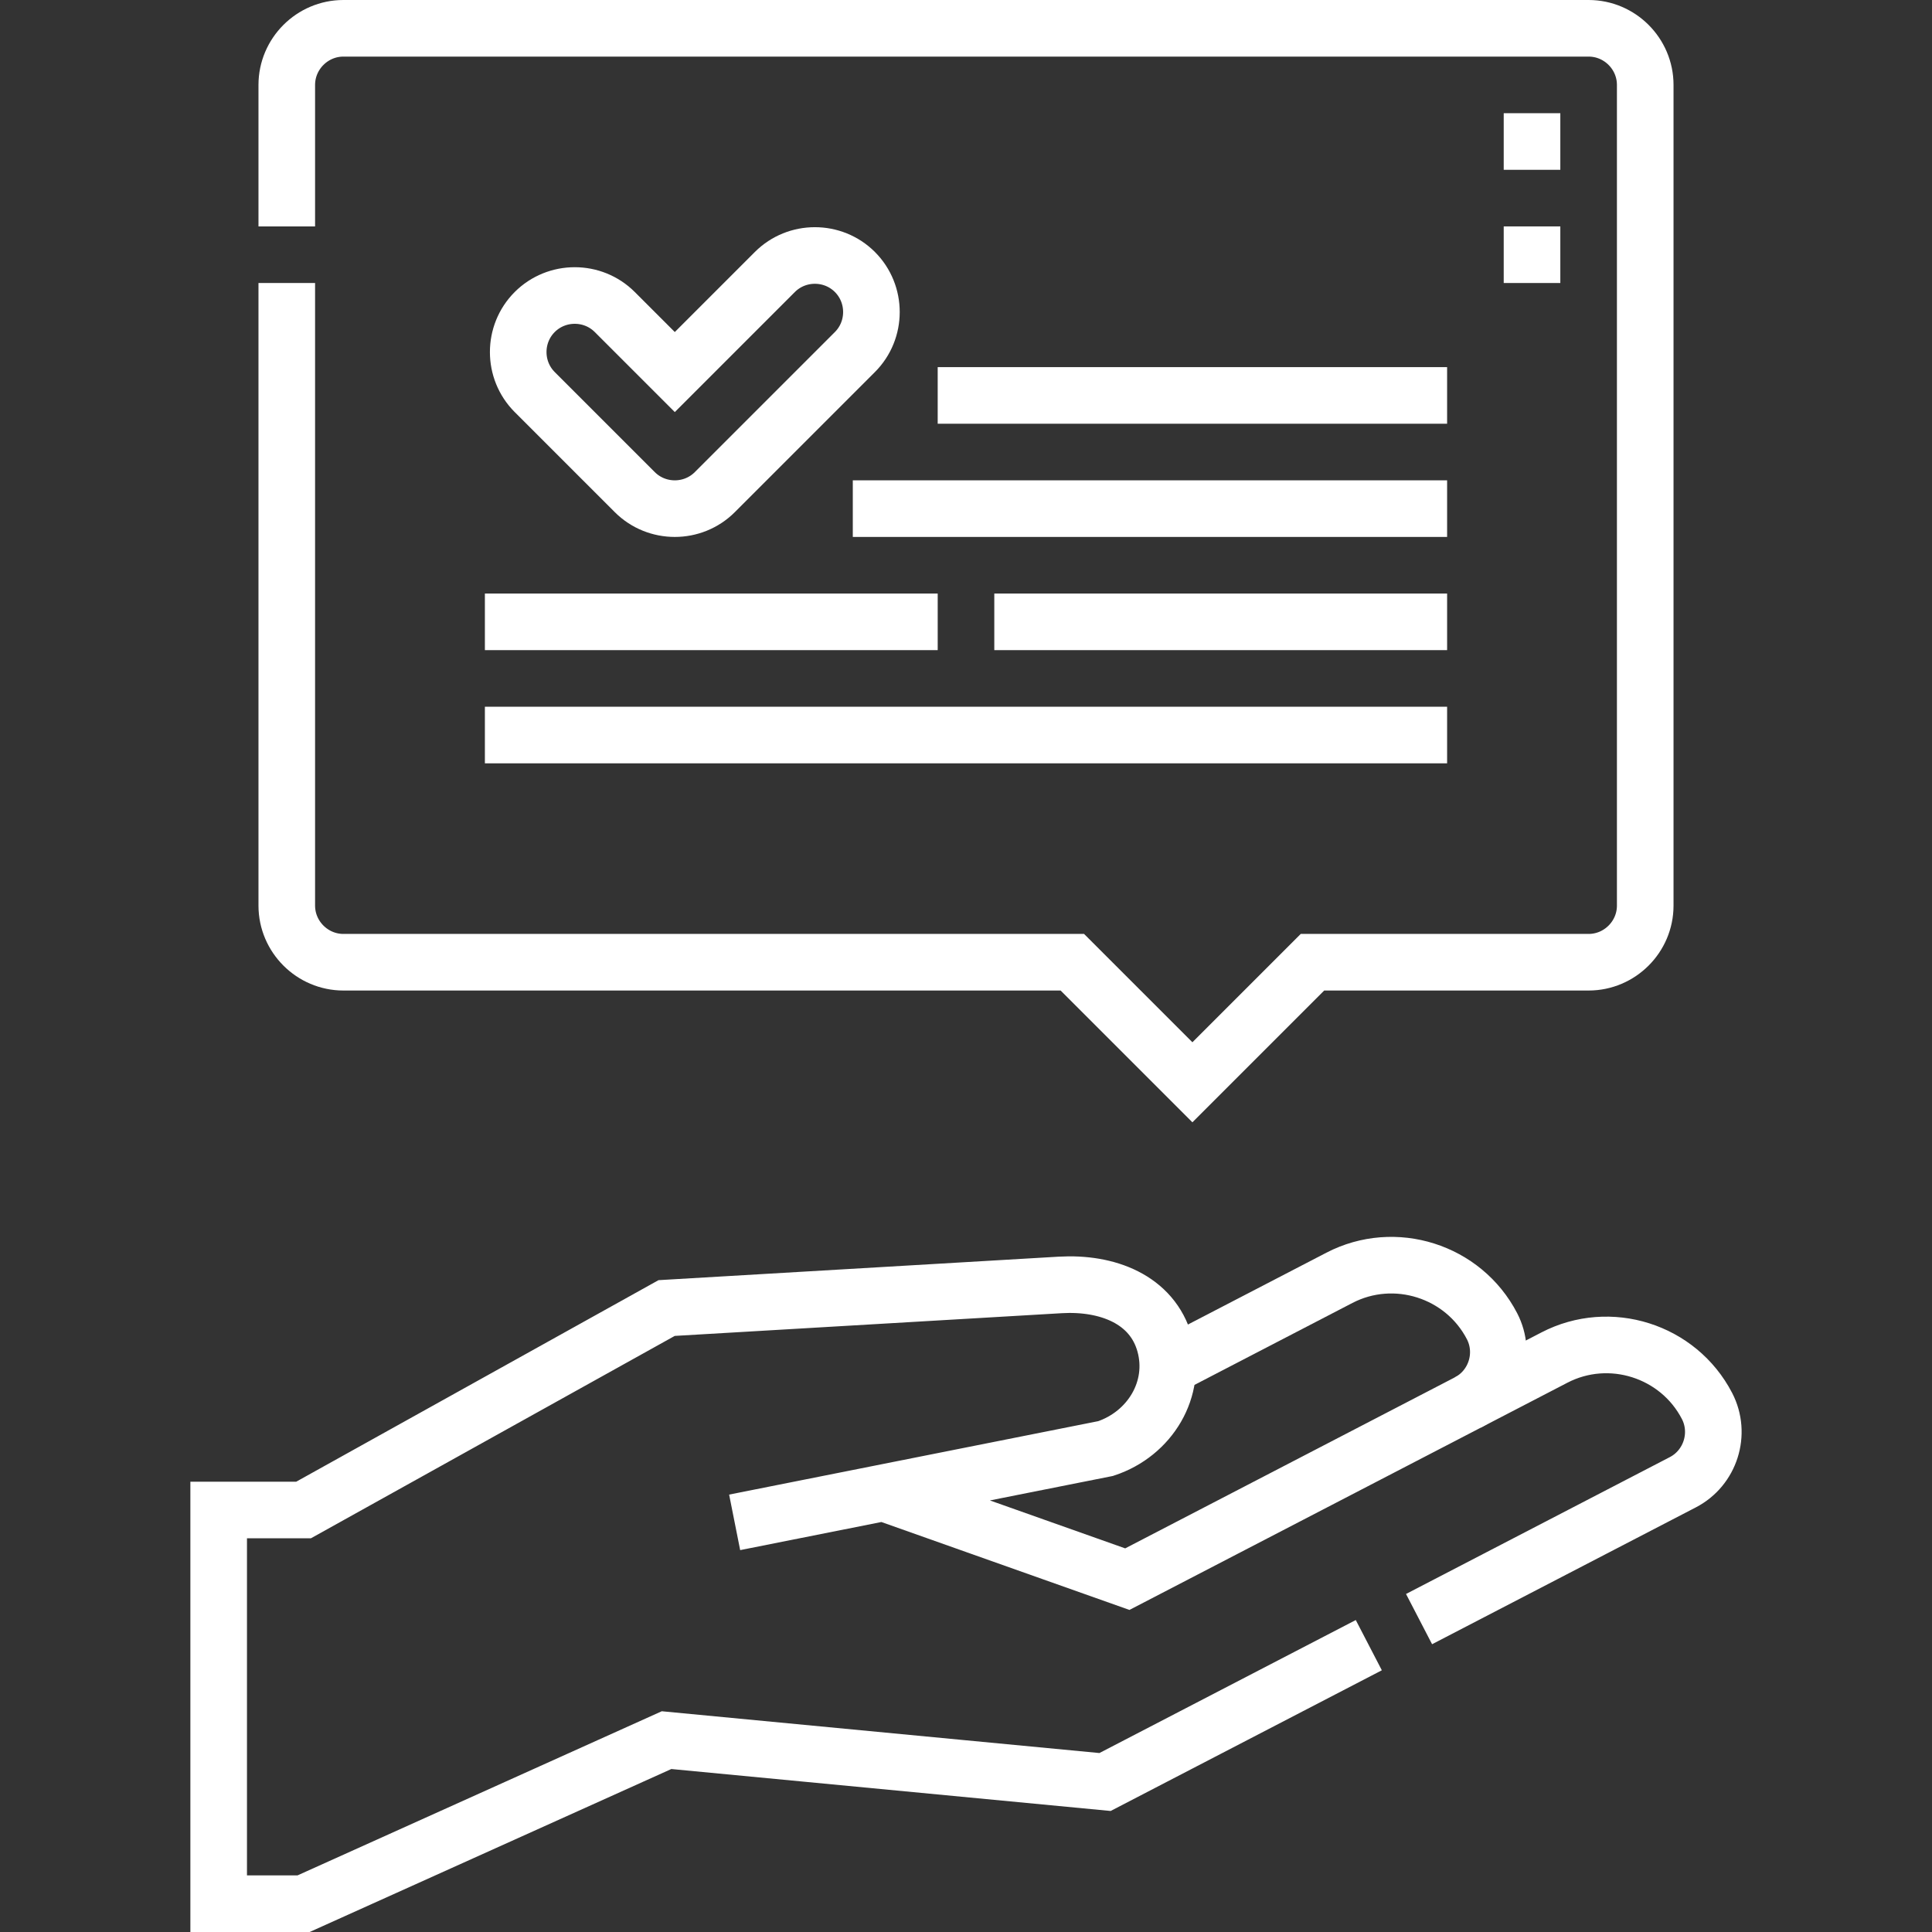
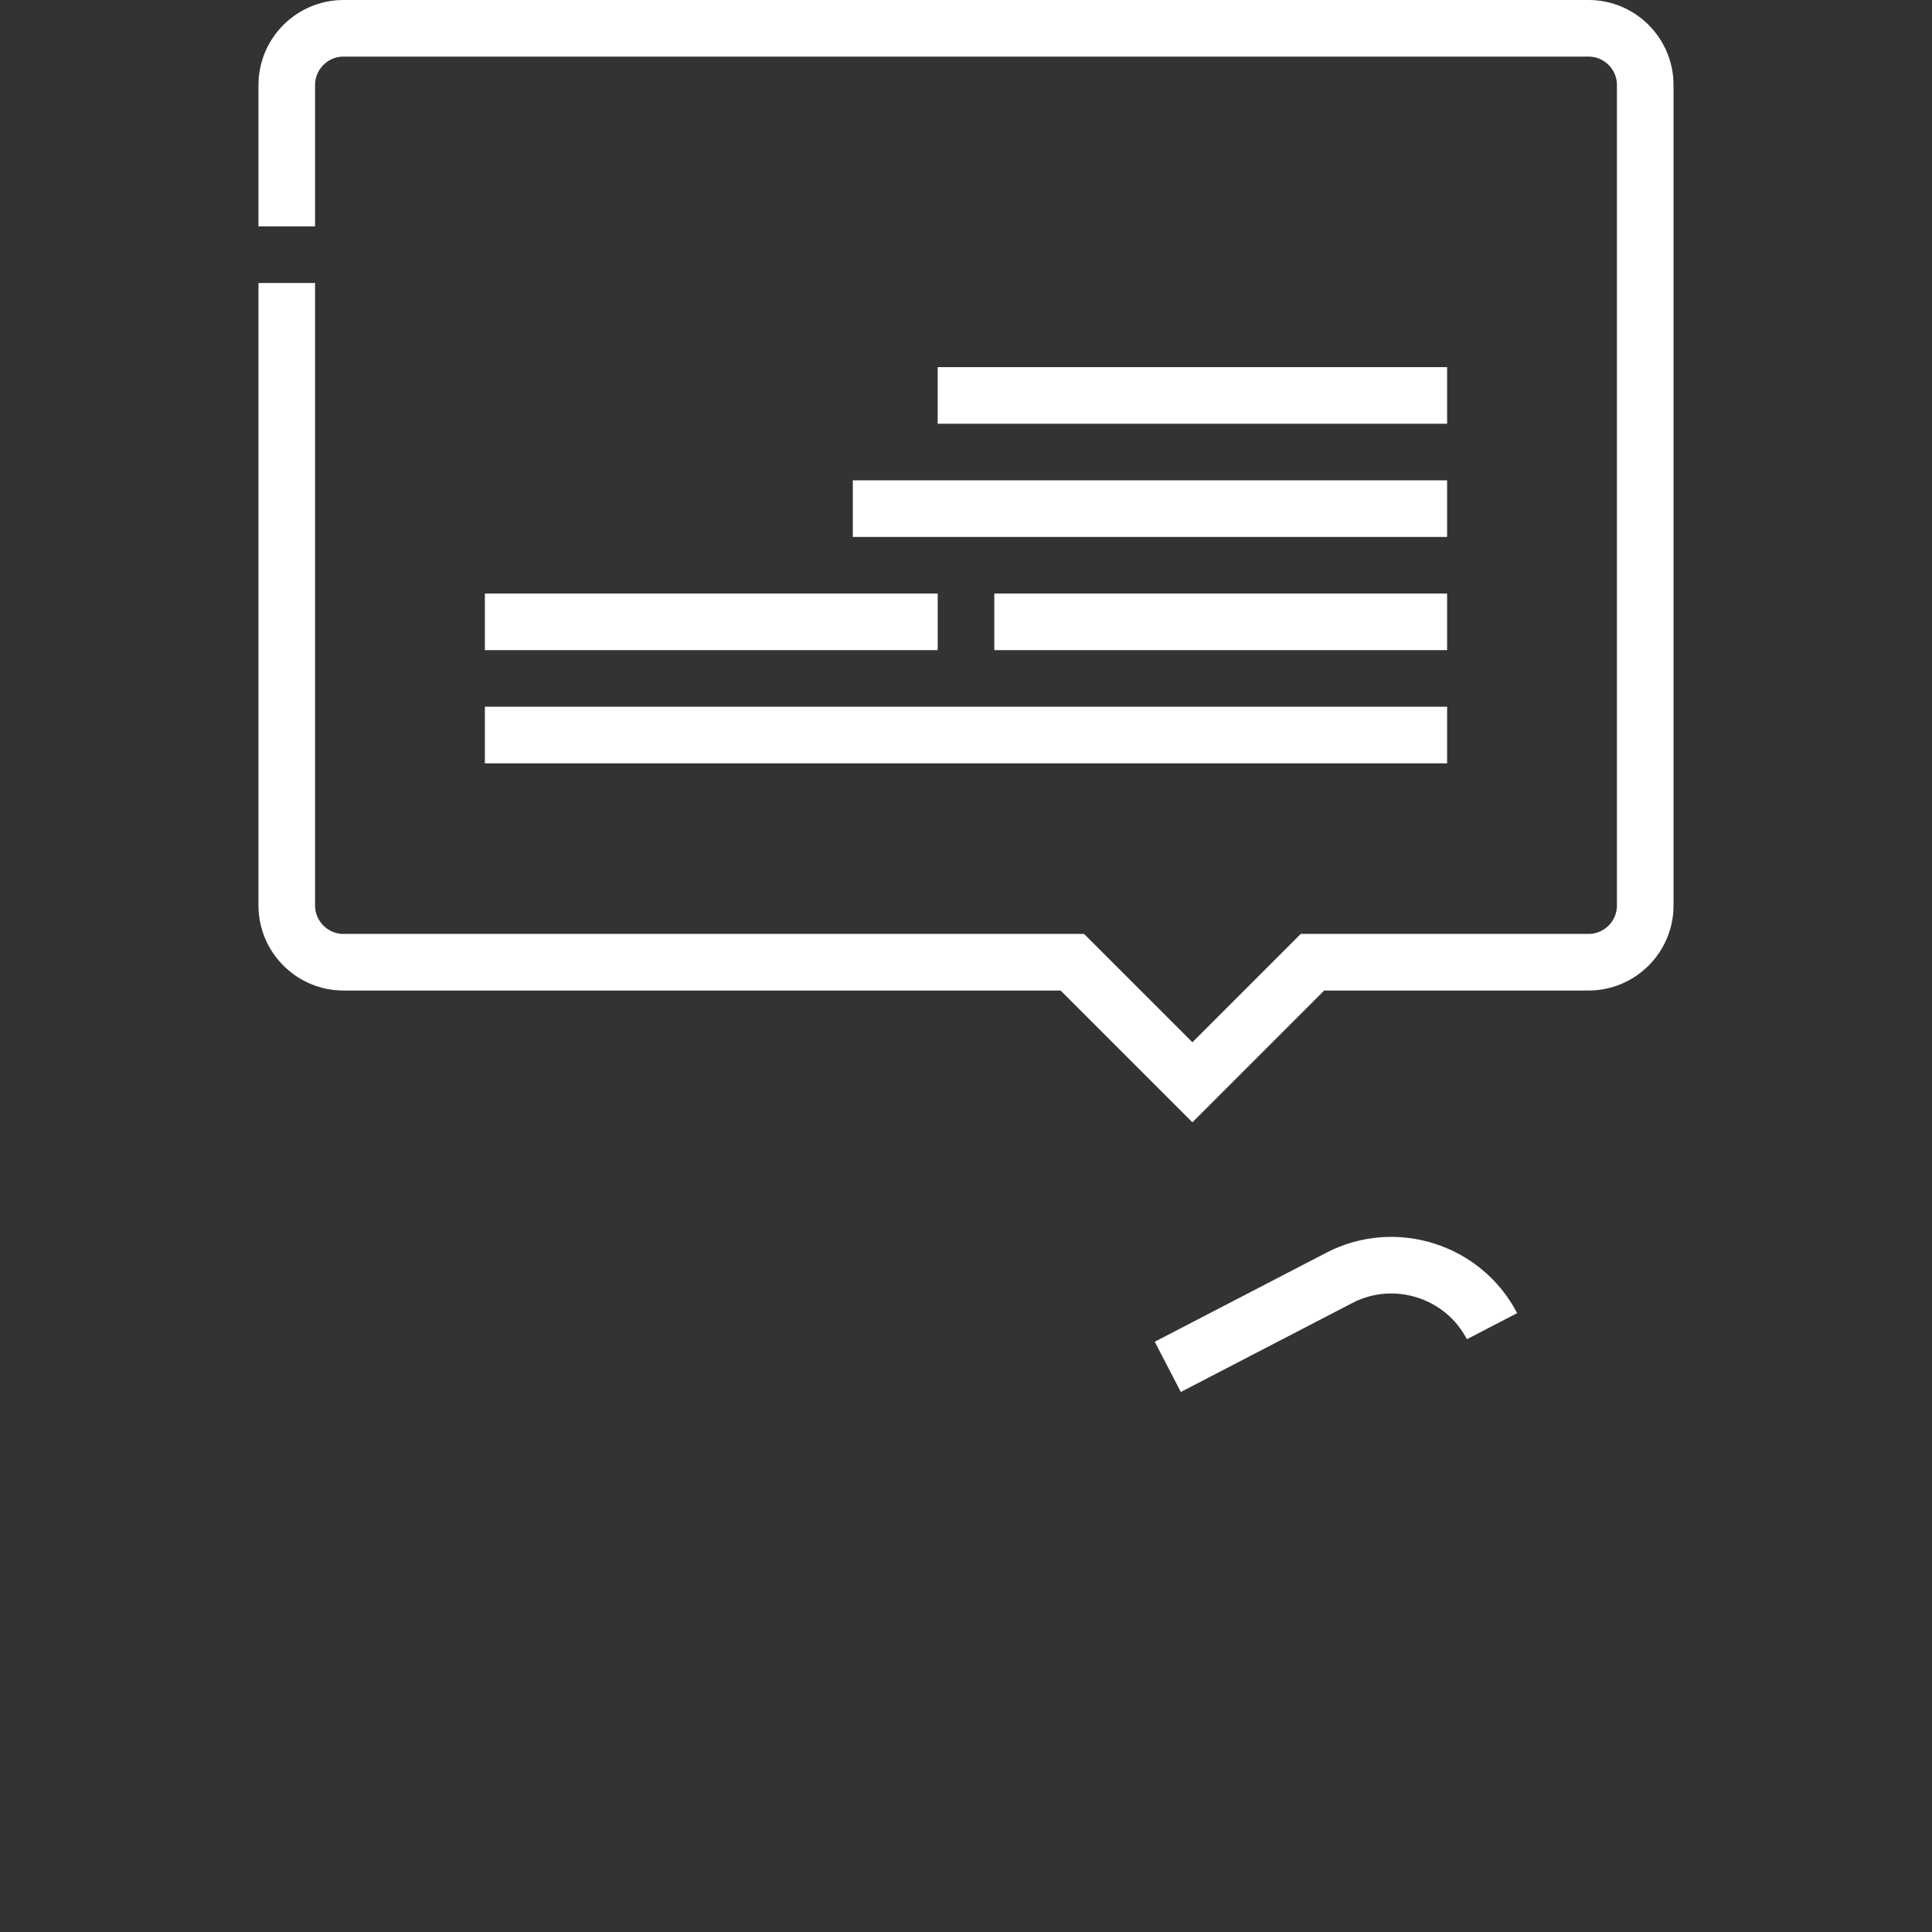
<svg xmlns="http://www.w3.org/2000/svg" id="Capa_1" x="0px" y="0px" viewBox="0 0 512 512" style="enable-background:new 0 0 512 512;" xml:space="preserve" width="300" height="300">
  <rect x="0" y="0" width="512" height="512" fill="#333333" stroke="none" />
  <g width="100%" height="100%" transform="matrix(1,0,0,1,0,0)">
    <g>
-       <path style="fill-rule: evenodd; clip-rule: evenodd; stroke-miterlimit: 22.926;" d="&#10;&#09;&#09;M234.137,395.591l64.615,22.9l113.176-58.716c14.647-7.599,32.847-1.833,40.446,12.814c3.799,7.323,0.914,16.424-6.408,20.222&#10;&#09;&#09;l-69.902,36.265 M362.748,435.985l-69.902,36.265l-116.201-11.095L80.451,504.5h-22.5l0-104.337l22.501,0l96.212-53.52&#10;&#09;&#09;l104.305-6.123c12.353-0.726,24.388,3.735,27.701,15.657c3.313,11.923-3.914,23.808-15.657,27.701l-98.323,19.562" fill="none" fill-opacity="1" stroke="#ffffff" stroke-opacity="1" data-original-stroke-color="#000000ff" stroke-width="15" data-original-stroke-width="15" />
-       <path style="fill-rule: evenodd; clip-rule: evenodd; stroke-miterlimit: 22.926;" d="&#10;&#09;&#09;M309.474,362.233l45.482-23.596c14.647-7.599,32.846-1.832,40.445,12.814c3.799,7.323,0.914,16.424-6.407,20.222" fill="none" fill-opacity="1" stroke="#ffffff" stroke-opacity="1" data-original-stroke-color="#000000ff" stroke-width="15" data-original-stroke-width="15" />
+       <path style="fill-rule: evenodd; clip-rule: evenodd; stroke-miterlimit: 22.926;" d="&#10;&#09;&#09;M309.474,362.233l45.482-23.596c14.647-7.599,32.846-1.832,40.445,12.814" fill="none" fill-opacity="1" stroke="#ffffff" stroke-opacity="1" data-original-stroke-color="#000000ff" stroke-width="15" data-original-stroke-width="15" />
      <path style="fill-rule: evenodd; clip-rule: evenodd; stroke-miterlimit: 22.926;" d="&#10;&#09;&#09;M75.999,74.999v165c0,8.235,6.764,15,15,15h193.181l31.82,31.82l31.82-31.82h73.182c8.236,0,15-6.75,15-15V22.5&#10;&#09;&#09;c0-8.25-6.75-15-15-15H90.999c-8.25,0-15,6.77-15,15v37.5" fill="none" fill-opacity="1" stroke="#ffffff" stroke-opacity="1" data-original-stroke-color="#000000ff" stroke-width="15" data-original-stroke-width="15" />
-       <path style="fill-rule: evenodd; clip-rule: evenodd; stroke-miterlimit: 22.926;" d="&#10;&#09;&#09;M141.707,103.902l26.516,26.516c5.834,5.834,15.379,5.834,21.213,0l37.123-37.123c5.834-5.834,5.834-15.379,0-21.213&#10;&#09;&#09;c-5.834-5.833-15.38-5.833-21.213,0L178.83,98.598l-15.91-15.91c-5.833-5.833-15.379-5.833-21.213,0&#10;&#09;&#09;C135.874,88.522,135.873,98.068,141.707,103.902z" fill="none" fill-opacity="1" stroke="#ffffff" stroke-opacity="1" data-original-stroke-color="#000000ff" stroke-width="15" data-original-stroke-width="15" />
      <path style="fill-rule: evenodd; clip-rule: evenodd; stroke-miterlimit: 22.926;" d="&#10;&#09;&#09;M128.501,194.792h254.998 M226,134.793h157.499 M248.499,104.794h134.999 M128.501,164.793h119.999 M263.5,164.793h119.999" fill="none" fill-opacity="1" stroke="#ffffff" stroke-opacity="1" data-original-stroke-color="#000000ff" stroke-width="15" data-original-stroke-width="15" />
-       <path style="fill-rule: evenodd; clip-rule: evenodd; stroke-miterlimit: 22.926;" d="&#10;&#09;&#09;M406.001,45v-15 M406.001,75V60" fill="none" fill-opacity="1" stroke="#ffffff" stroke-opacity="1" data-original-stroke-color="#000000ff" stroke-width="15" data-original-stroke-width="15" />
    </g>
  </g>
</svg>